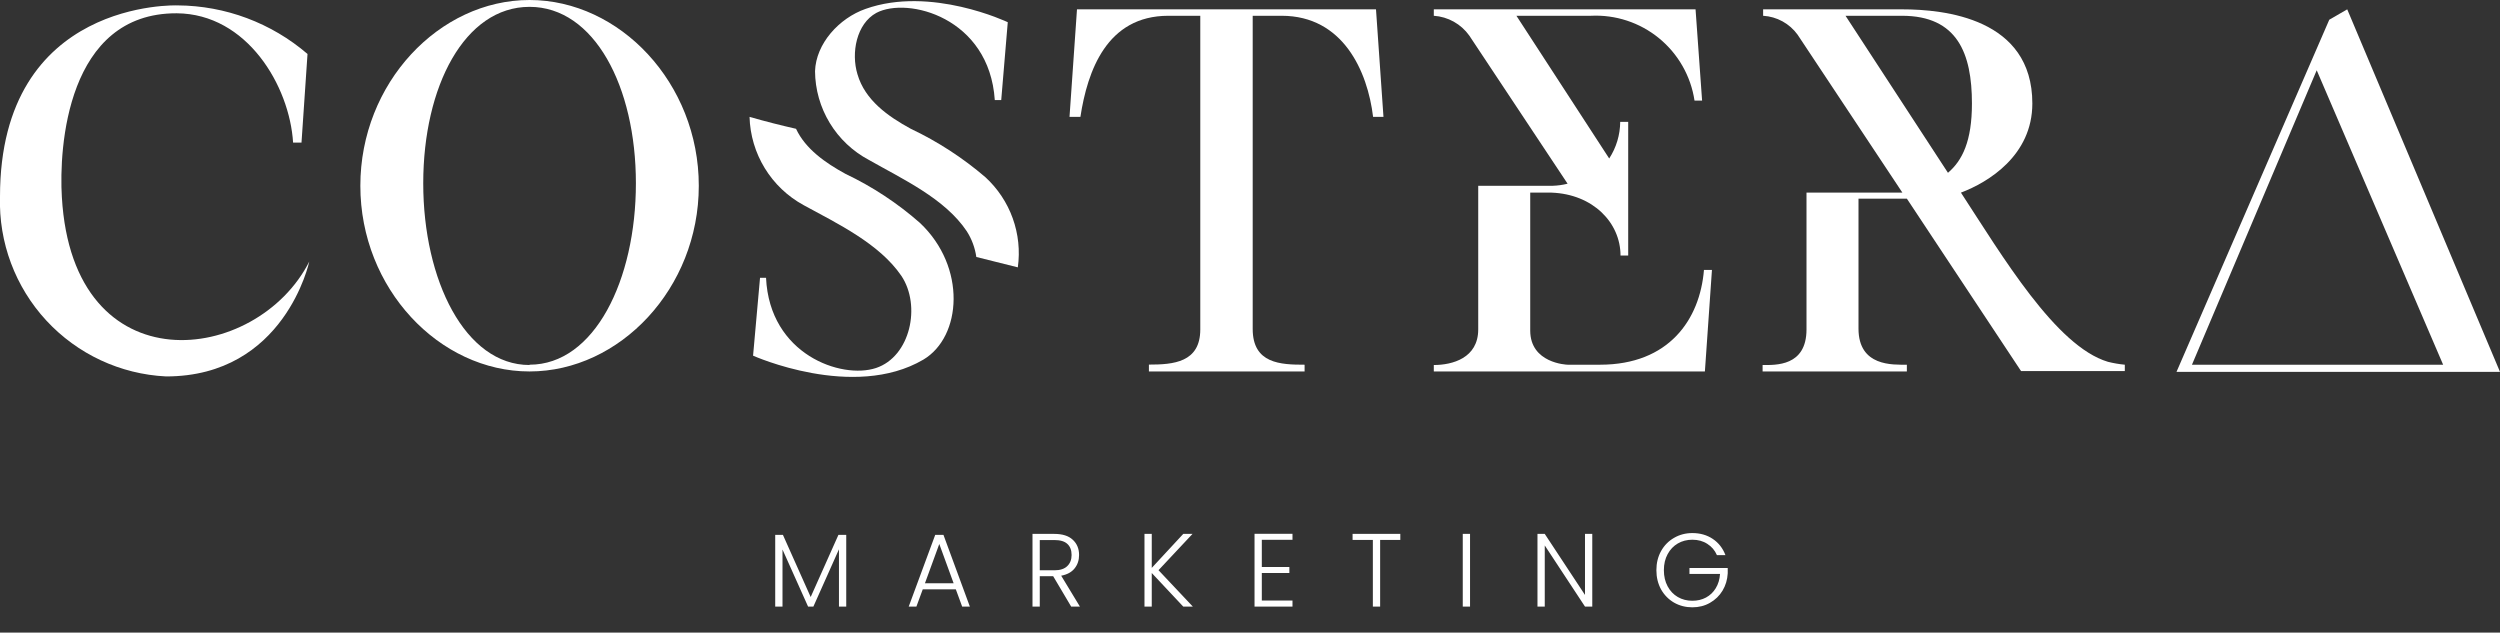
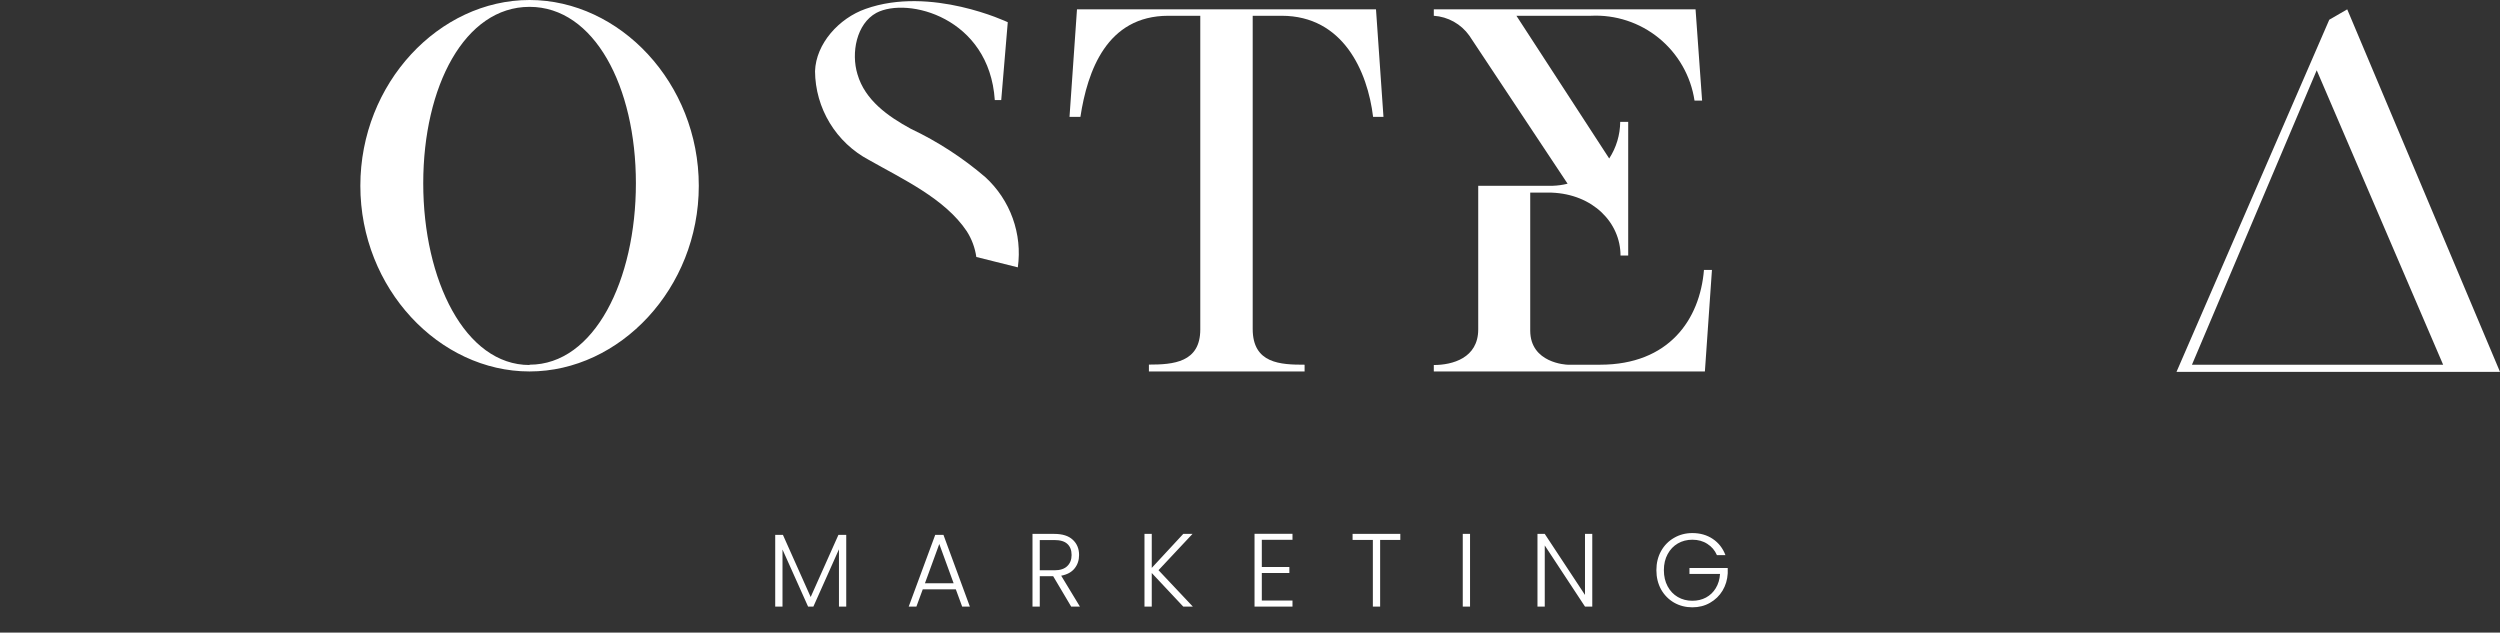
<svg xmlns="http://www.w3.org/2000/svg" width="577" height="146" viewBox="0 0 577 146" fill="none">
  <rect x="0" y="0" width="577" height="146" fill="#333333" stroke="none" />
  <g clip-path="url(#clip0_4683_1614)">
    <path d="M541.74 2.156L537.596 4.552L502.336 85.827H577L541.74 2.156ZM534.698 16.217L563.873 84.174H505.905L534.698 16.217Z" fill="white" />
-     <path d="M452.584 44.459C458.908 42.063 469.064 35.883 469.064 23.882C469.064 4.216 448.775 2.156 438.978 2.156H406.928V3.641C408.494 3.734 410.019 4.173 411.395 4.926C412.77 5.68 413.961 6.731 414.881 8.001L439.074 44.459H416.941V76.029C416.941 84.605 409.754 84.246 406.808 84.246V85.731H440.104V84.174C436.894 84.174 428.941 84.629 428.941 75.838V45.848H440.104L466.453 85.635H490.407V84.174C489.09 84.048 487.785 83.824 486.502 83.503C474.478 79.91 462.141 59.094 452.584 44.459ZM449.59 39.883L425.947 3.641H438.978C451.769 3.641 455.123 12.337 455.123 23.882C455.123 32.578 452.919 37.033 449.59 39.883Z" fill="white" />
    <path d="M369.296 84.174H361.799C361.583 84.174 353.175 83.839 353.175 76.293V44.459H358.11C367.691 44.818 374.015 51.429 374.015 58.974H375.788V28.122H373.943C373.924 31.125 373.042 34.06 371.404 36.578L349.989 3.641H367.14C372.849 3.351 378.462 5.194 382.889 8.81C387.315 12.427 390.24 17.559 391.094 23.212H392.843L391.334 2.156H330.922V3.641C332.541 3.749 334.116 4.215 335.533 5.007C336.95 5.798 338.173 6.894 339.114 8.216L361.799 42.398C360.67 42.683 359.513 42.844 358.349 42.878H341.174V76.029C341.174 82.665 335.186 84.246 330.922 84.246V85.731H393.49L395.118 62.304H393.274C392.34 73.73 385.202 84.174 369.296 84.174Z" fill="white" />
    <path d="M248.569 2.156L246.844 26.972H249.359C250.988 16.337 255.468 3.641 269.648 3.641H277.026V76.029C277.026 83.671 270.798 84.15 265.169 84.15V85.731H301.1V84.174C295.566 84.174 289.123 83.934 289.123 75.934V3.641H295.806C309.987 3.641 315.64 16.457 316.909 26.972H319.305L317.58 2.156H248.569Z" fill="white" />
-     <path d="M195.128 40.122C190.529 37.607 185.906 34.397 183.726 29.726C180.157 28.912 176.54 28.002 172.995 26.972C173.11 31.158 174.32 35.241 176.506 38.814C178.692 42.386 181.776 45.324 185.451 47.332C193.403 51.668 202.961 56.243 208.039 63.669C212.638 70.544 210.123 82.305 202.17 84.94C194.218 87.575 177.618 81.85 176.803 64.124H175.414L173.809 82.089C173.809 82.089 196.972 92.485 213.117 82.999C221.98 77.73 223.13 61.609 212.303 51.428C207.13 46.882 201.35 43.076 195.128 40.122Z" fill="white" />
    <path d="M210.219 29.727C204.925 26.852 199.631 23.092 197.907 17.151C196.397 12.217 197.667 5.485 202.266 2.97C209.452 -0.814 228.328 4 229.597 23.091H231.083L232.592 5.126C232.592 5.126 214.842 -3.33 199.751 2.06C193.643 4.216 188.325 10.061 188.109 16.432C188.144 20.649 189.318 24.779 191.506 28.384C193.694 31.989 196.816 34.936 200.542 36.913C208.374 41.368 218.076 45.824 223.13 53.369C224.282 55.168 225.034 57.194 225.334 59.31L234.915 61.705C235.445 57.888 235.04 53.998 233.734 50.372C232.428 46.746 230.26 43.492 227.418 40.889C222.206 36.421 216.422 32.667 210.219 29.727Z" fill="white" />
    <path d="M122.212 0C101.373 0 83.168 19.163 83.168 42.877C83.168 66.591 101.373 85.731 122.212 85.731C143.052 85.731 161.281 66.567 161.281 42.877C161.281 19.187 143.076 0 122.212 0ZM122.212 84.245C107.361 84.245 97.684 64.699 97.684 42.302C97.684 19.906 107.265 1.581 122.212 1.581C137.16 1.581 146.765 19.977 146.765 42.302C146.765 64.627 137.208 84.174 122.212 84.174V84.245Z" fill="white" />
-     <path d="M14.277 45.488C13.582 34.062 15.426 2.97 40.794 3.066C57.034 3.185 66.831 19.833 67.646 32.912H69.586L70.975 12.456C62.63 5.286 52.011 1.313 41.009 1.245C41.009 1.245 0 -0.36 0 45.392C-0.32 55.949 3.516 66.211 10.683 73.969C17.851 81.728 27.776 86.364 38.326 86.88C65.753 86.88 71.382 60.363 71.382 60.363C59.334 84.173 16.816 89.515 14.277 45.488Z" fill="white" />
  </g>
  <path d="M195.312 123.44V140H193.632V126.776L187.728 140H186.504L180.6 126.824V140H178.92V123.44H180.696L187.104 137.792L193.512 123.44H195.312ZM220.603 136.016H212.971L211.507 140H209.731L215.851 123.44H217.747L223.843 140H222.067L220.603 136.016ZM220.099 134.624L216.787 125.552L213.475 134.624H220.099ZM247.227 140L243.075 132.992H239.979V140H238.299V123.224H243.339C245.211 123.224 246.627 123.672 247.587 124.568C248.563 125.464 249.051 126.64 249.051 128.096C249.051 129.312 248.699 130.352 247.995 131.216C247.307 132.064 246.283 132.616 244.923 132.872L249.243 140H247.227ZM239.979 131.624H243.363C244.675 131.624 245.659 131.304 246.315 130.664C246.987 130.024 247.323 129.168 247.323 128.096C247.323 126.992 247.003 126.144 246.363 125.552C245.723 124.944 244.715 124.64 243.339 124.64H239.979V131.624ZM273.097 140L265.825 132.248V140H264.145V123.224H265.825V131.072L273.097 123.224H275.233L267.385 131.6L275.305 140H273.097ZM291.226 124.592V130.856H297.586V132.248H291.226V138.608H298.306V140H289.546V123.2H298.306V124.592H291.226ZM323.192 123.224V124.616H318.536V140H316.856V124.616H312.176V123.224H323.192ZM339.285 123.224V140H337.605V123.224H339.285ZM367.497 140H365.817L356.529 125.888V140H354.849V123.224H356.529L365.817 137.312V123.224H367.497V140ZM396.263 128.12C395.783 127.016 395.047 126.152 394.055 125.528C393.079 124.888 391.927 124.568 390.599 124.568C389.351 124.568 388.231 124.856 387.239 125.432C386.247 126.008 385.463 126.832 384.887 127.904C384.311 128.96 384.023 130.192 384.023 131.6C384.023 133.008 384.311 134.248 384.887 135.32C385.463 136.392 386.247 137.216 387.239 137.792C388.231 138.368 389.351 138.656 390.599 138.656C391.767 138.656 392.815 138.408 393.743 137.912C394.687 137.4 395.439 136.68 395.999 135.752C396.575 134.808 396.903 133.712 396.983 132.464H389.927V131.096H398.759V132.32C398.679 133.792 398.279 135.128 397.559 136.328C396.839 137.512 395.871 138.448 394.655 139.136C393.455 139.824 392.103 140.168 390.599 140.168C389.047 140.168 387.639 139.808 386.375 139.088C385.111 138.352 384.111 137.336 383.375 136.04C382.655 134.728 382.295 133.248 382.295 131.6C382.295 129.952 382.655 128.48 383.375 127.184C384.111 125.872 385.111 124.856 386.375 124.136C387.639 123.4 389.047 123.032 390.599 123.032C392.391 123.032 393.959 123.48 395.303 124.376C396.647 125.272 397.623 126.52 398.231 128.12H396.263Z" fill="white" />
  <defs>
    <clipPath id="clip0_4683_1614">
      <rect width="577" height="87" fill="white" />
    </clipPath>
  </defs>
</svg>